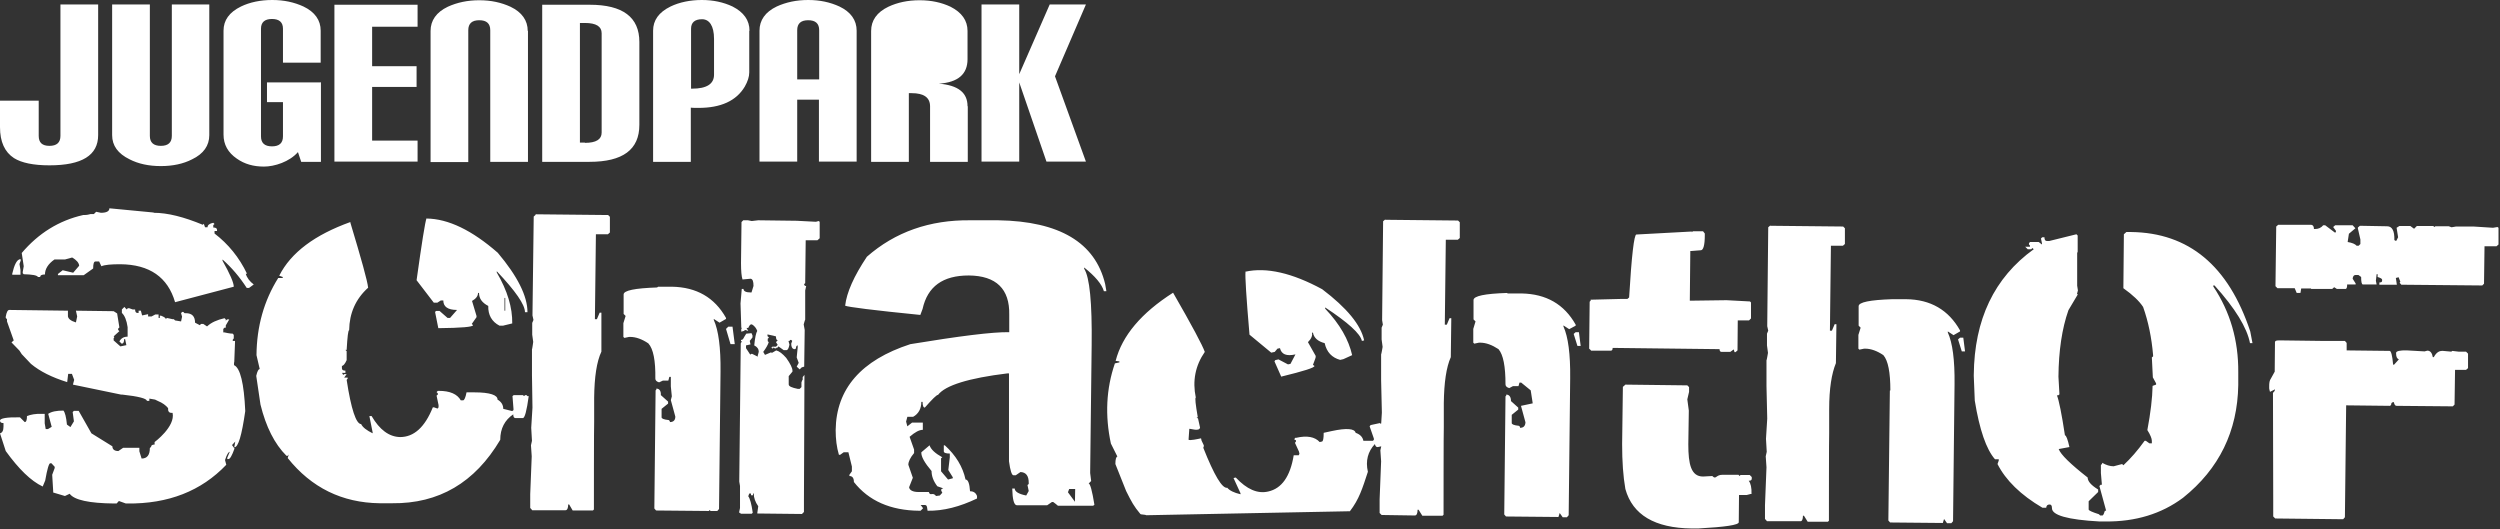
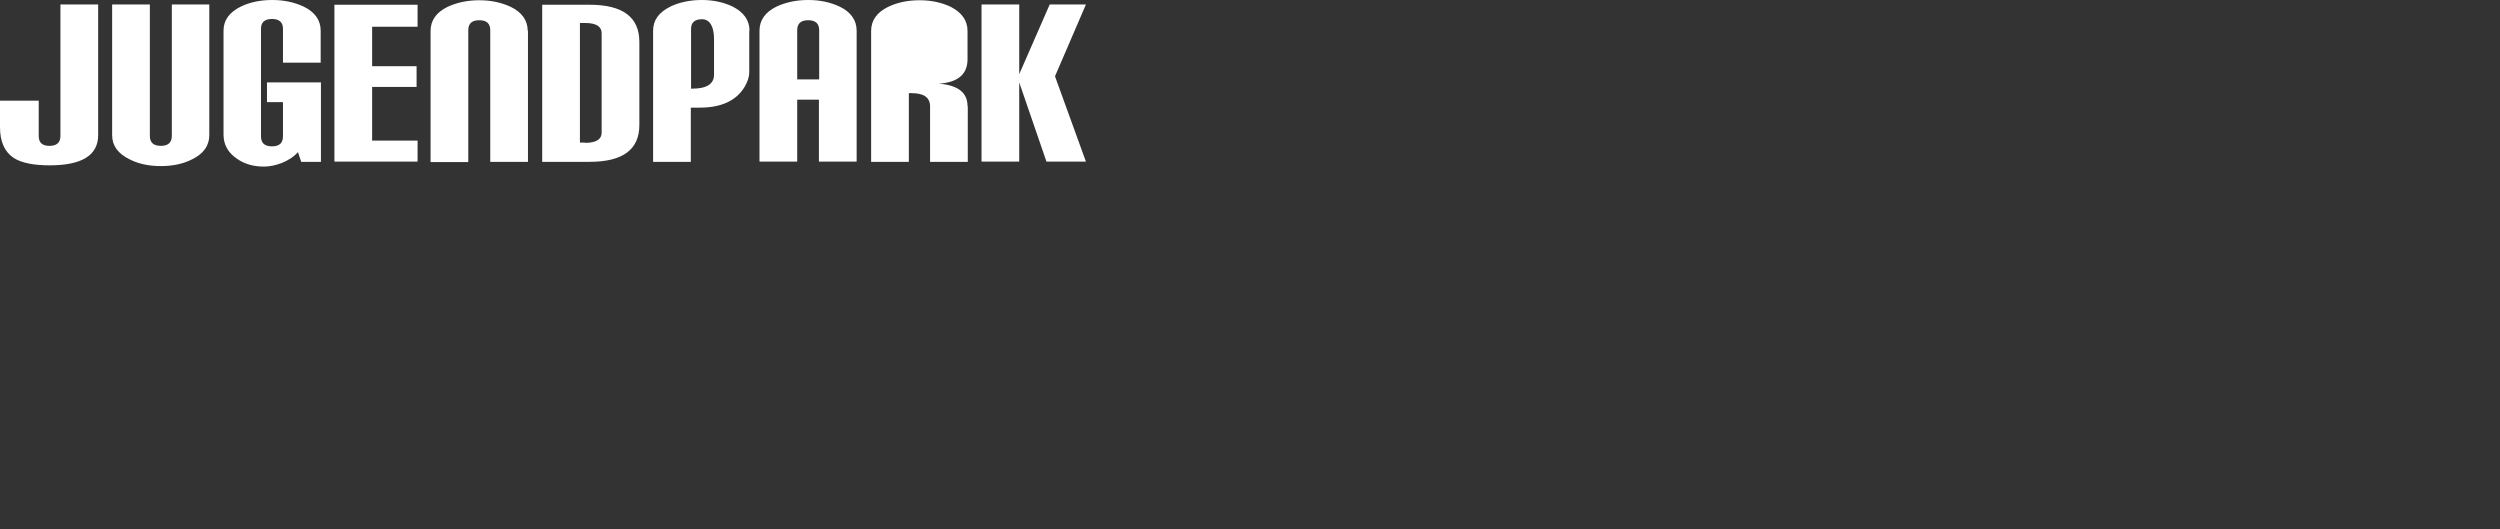
<svg xmlns="http://www.w3.org/2000/svg" width="1001" height="212" viewBox="0 0 1001 212" fill="none">
  <rect x="0" y="0" width="1001" height="212" fill="#333333" stroke="none" />
-   <path d="M422.4 30.6L434.8 1.8H420.3L408.1 29.7V1.8H393V64.7H408.1V33L419 64.7H434.8L422.4 30.5V30.6ZM387.4 42.5C387.4 37.1 383.6 34.1 375.9 33.5C383.6 33 387.4 29.7 387.4 23.7V12.4C387.4 8.2 385.1 5 380.6 2.7C377 1 372.9 0.1 368.2 0.1C363.5 0.1 359.3 1 355.7 2.7C351.1 4.9 348.8 8.2 348.8 12.4V64.8H363.9V37.3H365C370 37.3 372.4 39.1 372.4 42.6V64.8H387.5V42.6L387.4 42.5ZM319.2 31.8V12.1C319.2 9.4 320.7 8.1 323.6 8.1C326.5 8.1 328 9.4 328 12.1V31.8H319.3H319.2ZM343 12.3C343 8.1 340.7 4.8 336.1 2.6C332.4 0.9 328.3 0 323.6 0C318.9 0 314.7 0.9 311 2.6C306.4 4.8 304.1 8.1 304.1 12.3V64.7H319.2V39.9H327.9V64.7H343V12.3ZM285.9 29.9C285.9 33.6 283 35.5 277.1 35.5H276.7V11.5C276.7 9 278.2 7.7 281.1 7.7C284 7.7 285.9 10.3 285.9 15.6V29.8V29.9ZM300.1 12.3C300.1 8.1 297.8 4.9 293.3 2.6C289.7 0.9 285.6 0 281 0C276.4 0 272 0.9 268.5 2.6C263.8 4.9 261.5 8.1 261.5 12.3V64.8H276.6V43.1C276.8 43.1 277.4 43.2 278.2 43.2H279.7C288.6 43.2 294.8 40.4 298.2 34.7C299.4 32.6 300 30.7 300 29V12.3H300.1ZM234.2 57.1H232.2V9.2H234.2C238.7 9.2 240.9 10.6 240.9 13.3V53.1C240.9 55.8 238.7 57.2 234.2 57.2M256 16.8C256 6.9 249.4 1.9 236.1 1.9H217.1V64.8H236C249.4 64.8 256 59.9 256 50V16.7V16.8ZM211.3 12.4C211.3 8.2 209 4.9 204.4 2.7C200.7 1 196.6 0.1 191.9 0.1C187.2 0.1 183 1 179.3 2.7C174.7 4.9 172.4 8.2 172.4 12.4V64.9H187.5V12.1C187.5 9.4 189 8.1 191.9 8.1C194.8 8.1 196.3 9.4 196.3 12.1V64.8H211.4V12.3L211.3 12.4ZM167.2 56.3H149V34.8H166.8V26.5H149V10.7H167.2V1.9H133.9V64.7H167.2V56.1V56.3ZM128.3 33H106.9V40.9H113.3V54.6C113.3 57.3 111.8 58.6 108.9 58.6C106 58.6 104.5 57.3 104.5 54.6V11.5C104.5 8.9 106 7.6 108.9 7.6C111.8 7.6 113.3 8.9 113.3 11.5V25.1H128.4V12.3C128.4 8.1 126.1 4.8 121.5 2.6C117.8 0.9 113.7 0 109 0C104.3 0 100 0.9 96.5 2.6C91.8 4.9 89.5 8.1 89.5 12.3V53.9C89.5 57.9 91.3 61.1 94.8 63.5C97.9 65.7 101.5 66.7 105.7 66.7C109.9 66.7 115.9 64.8 119.3 60.9L120.6 64.8H128.5V32.9L128.3 33ZM83.9 1.8H68.8V54.4C68.8 57.1 67.3 58.4 64.4 58.4C61.5 58.4 60 57.1 60 54.4V1.8H44.9V54.1C44.9 58.3 47.2 61.5 51.9 63.8C55.4 65.6 59.6 66.5 64.4 66.5C69.2 66.5 73.4 65.6 76.9 63.8C81.5 61.6 83.8 58.3 83.8 54.1V1.8H83.9ZM39.3 1.8H24.2V54.4C24.2 57.1 22.7 58.4 19.8 58.4C16.9 58.4 15.5 57.1 15.5 54.4V40.3H0V50.9C0 56.8 1.9 60.9 5.6 63.3C8.6 65.2 13.4 66.2 19.8 66.2C32.8 66.2 39.3 62.2 39.3 54.1V1.8Z" fill="white" />
-   <path d="M61.5 85.2C67.2 85.2 73.7 86.9 81.2 90L81.6 89.6L82.1 91H83.1C83.1 90.1 83.9 89.5 85.4 89.2L85.9 89.7L85.4 90.1V91.1C86.4 91.1 86.9 91.4 86.9 92.1V92.5H85.9V93.5C91.4 97.7 95.8 103.1 98.9 109.6H98.4C98.9 111.3 100 112.7 101.6 113.9L99.7 115.3H98.8C95.9 110.8 92.7 107.1 89.1 103.9V104.4C92.1 109.7 93.6 113.2 93.6 114.8L70.1 121C67.2 111 59.9 105.9 48.2 105.8C44.5 105.8 42 106 40.6 106.6L39.7 104.7H38.2C37.6 104.7 37.3 105.6 37.3 107.5L33.5 110.2H23.2V109.7L25.1 108.2L29.3 109.2L31.7 106.4C31.6 105.2 30.6 104.1 28.9 103.1L26 103.9H21.8C19.2 105.7 18 107.8 18 109.9C16.8 109.9 16.1 110.2 16.1 110.9H15.2C14.8 110.2 12.9 109.9 9.5 109.8L9.1 109.4V108.9L9.5 106.6L8.7 101.3C15.4 93.4 23.6 88.3 33.3 86.1C35.2 86.1 35.3 85.9 36.3 85.7H36.6H37.6L38.5 84.8L40.4 85.2C42.6 85.2 43.8 84.6 43.8 83.4L61.6 85.1L61.5 85.2ZM7.8 103.8H8.3V104.3L7.8 105.7L8.2 108.1V110H4.9V109.6C5.7 106.1 6.7 104.2 7.7 103.9M93.7 145.3V146.2C96.2 147.3 97.7 153.5 98.2 164.6C96.8 174.3 95.4 179.2 93.8 179.1L94.2 176.8L92.9 178.2L93.9 179.6C92.9 182.4 92.1 183.8 91.5 183.8H91V183.3L92 180.9C91.5 180.9 90.8 182 90.1 184.2L90.6 186.1C80.6 196.6 67.4 201.8 50.9 201.6H50.4L47.6 200.6L46.7 201.6H45.7C35.7 201.5 29.7 200.2 27.9 197.7L26 198.6L21.3 197.2V196.7L20.9 190.1L21.9 187.4V186.9L20.6 185.5H20.1C19.6 185.5 18.9 187.8 18.1 192.4L17.1 194.8C12.4 192.6 7.5 187.8 2.3 180.6L0 173.5C0.9 173.3 1.4 172.4 1.4 170.8V169.4C0.5 169.4 0 169.1 0 168.4C0 167.5 2.7 167 8 167.1L9.9 169C10.5 169 10.8 168.2 10.8 166.6C12.2 166 14.3 165.6 16.9 165.7H17.9V169.5L18.3 171.8H19.2L20.7 170.9L19.3 165.7C20.6 164.8 22.6 164.4 25.4 164.4C26 165.1 26.5 166.9 26.8 170L28.2 171L29.6 168.7L29.1 165L29.6 164.5H31.5L36.6 173.5L45 178.7C45 179.9 45.8 180.6 47.4 180.6L49.3 179.3H55.8V180.7L56.7 183.6C58.9 183.6 60 182.2 60 179.4L60.5 178.9C60.5 178.3 61 178 61.9 178V177C61.9 177 70.3 170.8 69.1 165.3H68.6C67.7 165.3 67.2 164.7 67.3 163.4C66.4 162.3 65.1 161.3 63.1 160.5L62.7 160.3L62.1 160L59.8 159.6V160.5H58.8C58.8 159.6 55.5 158.7 49 158H48.5L29.2 154L29.7 152.1L28.8 149.7H27.3L26.9 153C20.8 151.1 16 148.7 12.4 145.7L8.7 141.8L7.8 140.4L4.6 137.1L5.5 136.3L2.8 128.7V127.8L2.3 127.3V126.8C2.6 125 3.1 124.1 3.7 124.1L27.2 124.4V126.7C27.4 127.7 28.4 128.5 30.4 129.1L30.9 126.7L30.4 124.4L45.5 124.6L46.9 125.5L47.8 131.1L47.3 131.6V132.1L47.8 132.6L45.8 134.4L45.5 134.9H45.7V135.3H45.5V136.3L48.2 138.7L50.6 138.2L50.1 135.8H49.7C49.7 137 49.4 137.6 48.7 137.6L47.8 136.7C48.5 135.4 49.6 134.8 51.1 134.8V131.5V131C50.7 128.2 49.9 126.3 48.8 125.3V123.9L49.8 122.9L50.7 123.9L51.2 123.4H51.7L53.1 123.9H54.1C54.1 124.8 54.4 125.3 55 125.3H55.5V124.4H56.4L56.9 126.3L59.3 125.8V126.7H60.7L62.2 125.9H62.5H63.5V127.3H64V126.4H64.5C65.7 126.9 66.4 127.3 66.4 127.8L66.8 127.3L69.1 127.8H69.6L70.1 128.3L72.5 128.7L72.9 126.8L72.5 125.4L72.9 124.9H73.4L73.9 125.4H74.1H74.4C76.9 125.4 78.1 126.7 78.1 129.2L80 130.2L80.5 129.7H81.4L82.9 130.7C84.6 129.1 86.9 128.1 89.9 127.4L90.4 127.9V128.4L90.9 127.9H91.8L90.4 130.3V131.2H89.9L89.4 131.7V133.1H89.9C89.9 133.1 92 133.6 93.2 133.6L93.6 134.1V135.5L93.2 136V136.5H94.1V137L93.8 144.9M202 119.3V124.4H202.3V119.3H202ZM170.8 87.5C179.5 87.6 189 92.2 199.3 101.2C207.3 110.7 211.2 118.6 211.2 125H210.2C210.2 122 206.4 116.5 198.9 108.6V109.1C203.2 116.4 205.2 123.2 205.1 129.5L201.4 130.4H200C196.9 128.8 195.4 126.1 195.5 122.5C193 121.2 191.8 119.5 191.8 117.3H191.4C191.4 118.5 190.6 119.6 189 120.5L190.8 126.5V127L188.9 129.7L189.4 130.2C189.4 130.9 184.8 131.3 175.5 131.4L174.2 124.9L174.6 124.5H176L179.2 127.3H180.2L183 124.1C179.3 124.1 177.5 122.8 177.5 120.3H176.5L175.1 121.2H173.7L166.8 112.2C168.9 97.2 170.2 88.9 170.8 87.3M140.3 89.2C144.7 103.8 147.1 112.4 147.4 115.2C142.4 119.7 139.9 125.4 139.8 132.2C139.4 132.2 139.1 134.8 138.8 140.1H138.3L138.8 140.6V144.2C138.1 145.8 137.4 146.5 136.9 146.5V147.4C136.9 148.1 137.3 148.4 138.3 148.4V149.3H136.9L137.3 149.8V150.2L137.8 149.8H138.8L137.8 151.2H139.2V151.6L138.8 152.1C140.6 163.9 142.6 169.8 144.6 169.8C145.2 171.1 146.8 172.3 149.2 173.5V173.1L147.9 166.6H148.8C152 172.1 155.8 174.9 160.2 175C165.7 175 170.1 171.1 173.3 163.1H173.8L175.2 163.6L175.6 163.1V162.2L174.8 158.4L175.3 158V157.5L174.8 157L175.3 156.5H175.7C180.2 156.5 183.1 157.8 184.5 160.3H185.4C185.9 160.3 186.4 159.2 186.8 157.1H190C196.2 157.1 199.3 158.2 199.2 160C200.8 160.9 201.5 162.2 201.5 163.7L205.1 164.6L205.6 164.2V163.7L205.2 158.6L205.7 158.2H209.4L209.8 158.6L210.3 158.2H210.8L211.2 158.6H211.7C210.9 164.5 210.1 167.5 209.3 167.4H206.4C205.8 167.4 205.5 166.9 205.5 165.9C202.1 168.2 200.3 171.6 200.3 176.1C190.1 193.3 175.7 201.7 157 201.5H152C137 201.3 124.7 195.3 115.2 183.4L115.6 182L115.2 182.5H114.7C109.9 177.7 106.5 170.9 104.3 162L102.6 150.5C103 148.7 103.5 147.7 104 147.8L102.7 142.2C102.8 130.7 105.7 120.4 111.4 111.3H113.2V110.9L111.8 110.4C116.5 101.1 126.1 94 140.3 88.9M293.3 130.8L294.2 137.8H292.5L290.7 131.7L291.6 130.8H293.2H293.3ZM263.5 114.8H269.1C278.9 115 286.1 119.1 290.7 127.3V127.7L288.1 129.2L285.8 127.7V128.1C287.7 132.3 288.6 139.2 288.5 148.8L287.9 203.8L287.2 204.6H284.5L284.2 204.2L283.8 204.6L262.7 204.4L262 203.6L262.5 156.3L262.8 156V155.6C264 155.6 264.7 156.5 264.6 158.2L267.5 160.8V161.6L264.9 163.7V167.1C264.9 167.6 265.8 168 267.8 168.2L268.2 168.6V169C269.6 169 270.4 168.3 270.4 166.8L268.6 160.2L269 158.7L268.6 154.7V150.9H268L267.6 152.4H265.4L263.9 153.1C262.9 152.8 262.4 152.3 262.4 151.6C262.5 144.4 261.6 139.7 259.6 137.5C257.1 135.8 254.6 134.9 252.3 134.9H251.9L250 135.3L249.6 134.9V129.4L250.5 126.5L249.7 125.7V117.9C249.7 116.3 254.2 115.4 263.1 115.1M214.4 85.8L243.5 86.1L244.2 86.8V93.1L243.4 93.8H238.6L238.2 127.8H239L240.1 125.2H240.8V140.8C238.9 144.8 238 151 237.9 159.2V168.9C237.8 168.9 237.8 204 237.8 204L237.4 204.4H229.3L227.9 202H227.5C227.5 203.5 227.1 204.3 226.4 204.3H213.1C213.1 204.2 212.3 203.4 212.3 203.4V197.9L212.9 182.7L212.6 178.3L213 176.5L212.7 171.3L213.2 163.2L213 150.2V139.9C213.1 139.9 213.5 136.9 213.5 136.9L213.1 134V129.3L213.6 128.1L213.2 126.3L213.7 86.7L214.5 86L214.4 85.8ZM307.6 117.5H308V118.3H307.6V117.5ZM296.8 139.1V138.7ZM296.6 156.2V155.9ZM296.3 178.6V177.9ZM296.6 153.4L296.2 153ZM296.6 150V144.5ZM296.6 143.8V143.4ZM296.6 137.6C296.6 137.1 297.5 136.6 296.7 136.6V136.1C297.7 136.1 297.6 135.3 298.8 133.6L300.9 133.4L301.3 134.3V135.1L300.2 136.5L300.5 137.9L298.7 138.3V139.4L300.4 142L300.8 141.7H301.2L303.4 142.8V142.4L303.8 140.9C303.8 139.7 303.2 138.9 302 138.3C302.3 135.2 302.7 133.3 303.2 132.5C302.8 131.4 302.1 130.5 301.1 129.9H300.7C300.4 129.9 300 130.4 299.6 131.3H298.9L299.6 132.5C299 132.5 298.5 131.7 297.9 132.5L296.8 132.8V131.8L297 131.4L296.8 131.1V130.7L296.5 121.5L297 115.7H297.7C297.7 116.6 298.7 117.1 300.6 117.1H300.9L301.7 114.5C301.7 112.7 301.4 111.8 300.6 111.6L297.3 111.9C296.9 110.7 296.7 108.5 296.7 105.3L296.9 88.9L297.6 88.2H299.5L301 88.5L303.6 88.2L319 88.4L326.7 88.8L327.8 88.5L328.2 88.8V95.4L327.3 96.2H322.6L322.4 113.4L322 113.7V114.1L322.4 114.5H322.8L322.4 116.3V128C322.3 128 321.8 129.9 321.8 129.9L322.2 132.1L322 146.8L321 147.1L320.2 147.9L319 146.8L319.8 145.3L319 143.1L319.4 139.1V138.3C319 138.3 318.7 138.7 318.7 139.5L318.3 139.8H317.9C317.2 139.6 316.8 138.9 316.8 137.6L317.2 136.5L316.8 136.1H316.4L316.1 136.5H315.7L316.1 138C315.8 139.5 315.4 140.2 314.9 140.2H313.8L311.7 138.7L311 139.5V139.1L310.6 139.5H310.2L309.8 139.1L309.5 139.5H309.2C309.2 139.4 308.6 139.1 308.6 139.1C309.3 139.1 309.1 139.4 309.2 138.8H310.7L311.4 138.1L310.7 137L311.4 136.2C310.9 136.2 310.7 135.7 310.7 134.7L309.6 134.4L307.3 133.9V134.6L307.8 135V135.3L307.4 135.6V135.8V136.6L307.8 137C307.5 138 306.8 139.3 305.6 140.9L306.3 142.1L308.9 141V141.4L310.8 140.3C312 140.6 313.3 141.6 314.8 143.3C316.5 145.7 317.3 147.4 317.3 148.4V148.8L315.8 150.6V153.9C315.8 154.7 317 155.2 319.4 155.7H320.2L320.9 155V153.1L321.2 152.3L321.4 152V151L322.1 150.1L321.9 199.9V205L321.1 205.8L303.2 205.6L303.6 202.7C302.4 201 301.8 199.3 301.8 197.6H301.5V198.3H300.7V197.6H300L299.6 198.7C300.3 199.6 300.9 201.8 301.4 205.3L301 205.7H296.6L296.3 205.3H295.9L296.3 203.4V194.6L296 192.8M430.5 195.8H428.1L427.6 197.1L430.4 200.9V201.4M388.9 88.2H399.7C424.2 88.6 438.5 97.1 442.5 113.7L443 116.6H442C441.2 113.8 438.5 110.6 434.1 107.1V107.6C436.3 111 437.3 121.2 437.1 138.2L436.5 189.4L436.9 192.6L435.9 193.6C436.5 193.6 437.3 196.5 438.2 202.1L437.7 202.5H423.6C423.6 202.4 421.7 201 421.7 201H421.2L419.3 202.3H407.1C406 202.2 405.4 200 405.3 195.6H406.3C406.3 196.8 407.8 197.8 410.9 198.4L411.9 196.6L411.4 194.2L411.9 193.8V193.3C411.9 190.5 410.8 189.1 408.6 189L406.7 190.3H405.8C405.1 190.3 404.5 188.4 404 184.7V149.5H403.4C387.8 151.4 378.5 154.3 375.6 158.1C375 158.1 373.3 159.8 370.3 163.2C369.7 163.2 369.4 162.4 369.4 160.9H368.9C368.9 163.6 367.8 165.7 365.6 166.9H363.3L362.8 168.8L363.3 170.7L365.2 169.2H369.5V172.1C368.1 172.1 366.4 173 364.2 174.9L366 180V181.4C364.5 183.2 363.7 184.8 363.7 186.1L365.5 191.3L364 195.1C364.2 196.3 365.5 197 367.8 197H371.9C372.5 198.9 373.4 196.8 374.8 198.6L376.3 198.4L377.3 197.3L376.9 196.5C376.4 194.9 379.8 196.3 375.3 194.7C373.7 192.6 373 190.6 373 188.6C370.2 185.3 368.8 182.8 368.9 181.1L372.2 178.3C372.7 179.9 374.4 181.5 377.3 183.1L376.8 183.5V188.7L379.6 192L381.5 191.5V191.1L379.7 188.2L380.3 183.1V181.6C378.7 181.6 377.9 181.3 377.9 180.7V178.3H378.3C382.7 182.3 385.5 186.9 386.6 192C387.6 192 388.2 193.6 388.4 196.7C389.8 196.7 390.7 197.3 391.2 198.6V199.6C384.3 202.9 377.8 204.6 371.4 204.5C371.1 202 371 202.2 369.4 202.2H368.6C368.6 202.1 369.6 203.5 369.6 203.5L368.6 204.5H368.1C356.5 204.4 347.8 200.5 341.9 193C341.9 191.4 341.3 190.6 340.1 190.6V190.1L341.1 188.7V186.8L339.7 181.1H337.8L336.4 182.1H335.9C335 179.1 334.6 175.8 334.6 172.2C334.8 155.7 344.8 144.2 364.5 137.8C384 134.6 397.2 132.9 404.1 133V126C404.3 115.7 398.9 110.4 387.9 110.3C377.5 110.3 371.4 114.7 369.4 123.7L368.5 126.1C349.4 124.2 339.4 122.9 338.4 122.4C339 117.1 341.9 110.6 347.1 102.8C358.4 92.9 372.2 88 388.6 88.2M498.6 108.8C507.1 106.9 517.4 109.3 529.4 115.8C539.3 123.3 544.9 130.1 546.2 136.3L545.3 136.5C544.7 133.6 539.7 129.1 530.6 123.1V123.6C536.5 129.8 540 136 541.4 142.2L537.9 143.8L536.6 144.1C533.3 143.2 531.2 141 530.4 137.4C527.7 136.7 526.1 135.3 525.7 133.2H525.3C525.6 134.4 525 135.7 523.7 137L526.8 142.5V143C526.9 143 525.7 146.1 525.7 146.1L526.3 146.5C526.5 147.2 522 148.6 513 150.8L510.3 144.7L510.6 144.2L511.9 143.9L515.7 145.9L516.7 145.7L518.7 141.9C515.1 142.7 513.1 141.9 512.5 139.4L511.5 139.6L510.4 140.9L509 141.2L500.3 134C499 118.9 498.5 110.5 498.7 108.9M482 178.3V178.7L481.8 179.3C486.2 190.4 489.4 195.7 491.4 195.3C492.3 196.4 494.1 197.3 496.7 197.9V197.5L493.9 191.4L494.8 191.2C499.2 195.9 503.5 197.8 507.8 196.8C513.2 195.6 516.6 190.8 518 182.3H518.5H520L520.3 181.7L520.1 180.8L518.5 177.3L518.9 176.8V176.3C518.8 176.3 518.2 175.9 518.2 175.9L518.6 175.3H519C523.3 174.3 526.5 174.9 528.4 177L529.3 176.8C529.8 176.7 530 175.5 530 173.3L533.2 172.6C539.2 171.3 542.4 171.6 542.8 173.3C544.5 173.9 545.6 174.9 545.9 176.5H549.7L550.1 176.1V175.6L548.4 170.7L548.8 170.2L552.5 169.4L552.9 169.7L553.3 169.2H553.8C553.8 169.1 554.3 169.4 554.3 169.4H554.8C555.3 175.2 555.3 178.3 554.5 178.4L551.7 179C551.1 179.1 550.7 178.7 550.5 177.8C547.7 180.8 546.7 184.5 547.7 188.9C545.5 195.6 544.2 199.9 540.5 204.7L458.9 206.3C458.7 206 456.9 206.1 456.6 205.8C454 202.7 453.1 201 450.9 196.6L446.6 185.8C446.6 183.9 446.9 182.9 447.4 182.8L444.8 177.6C442.4 166.4 442.9 155.7 446.4 145.5L448.2 145.1V144.7L446.7 144.5C449.3 134.4 457 125.3 469.7 117.2C477.3 130.4 481.5 138.3 482.4 140.9C478.6 146.4 477.4 152.5 478.8 159.2C478.4 159.2 478.7 161.9 479.6 167.1H479.1L479.7 167.6L480.5 171.2C480.2 172.9 476.8 171.6 476.2 171.7L475.9 176C476 176.6 480 175.7 480.9 175.5L481.1 176.4M630.1 133.7L630.9 133H632.2L632.9 138.5H631.6M603.7 117.5H609.3C619.1 117.7 626.3 121.8 630.9 130V130.4L628.3 131.8L626 130.3V130.7C627.9 134.9 628.8 141.8 628.7 151.4L628.1 206.3L627.4 207.1H625.7L624.5 205.4L624 207L603 206.8L602.3 206L602.8 158.7L603.1 158.4V158C604.3 158 605 158.9 605 160.6L607.9 163.2V164L605.3 166.1V169.4C605.3 169.9 606.2 170.3 608.2 170.5L608.6 170.9V171.3C610 171.3 610.7 170.6 610.8 169.1L609 162.5L613.7 161.5L612.9 156.3L609.1 153.2H608.4L608 154.6H605.8L604.3 155.4C603.3 155.1 602.8 154.6 602.8 153.9C602.8 146.7 601.9 142 600 139.8C597.4 138.1 595 137.2 592.6 137.2H592.2L590.3 137.6L589.9 137.2V131.7L590.8 128.7L590 127.9V120.1C590.1 118.5 594.5 117.6 603.4 117.3M554.7 88L583.8 88.3L584.5 89V95.3L583.7 96H578.9L578.5 130H579.3L580.4 127.4H581.1L580.9 143C579.1 147 578.2 153.2 578.1 161.4V171C578 171 578 206.1 578 206.1L577.6 206.5H569.5L568 204.1H567.6C567.6 205.6 567.2 206.4 566.5 206.4L553.2 206.2L552.4 205.4V199.9L553 184.7L552.7 180.3L553.1 178.5L552.8 173.3L553.3 165.2L553 152.2V141.9C553.1 141.9 553.6 138.9 553.6 138.9L553.2 135.9V131.2L553.7 130L553.4 128.2L553.8 88.6L554.6 87.9L554.7 88ZM650.8 154L675.6 154.3L676.3 155V156.9L675.6 159.9L676.2 164.4L676 177.9C676 185.9 677.1 190.8 681.9 190.8L685.6 190.6C687.2 192.2 686.9 190.1 689.7 190.1H696.1L696.5 190.6L696.9 190.2H700.6L701.4 191V191.7C701.4 192.2 701 192.5 700.2 192.5C701 193.6 701.4 195.3 701.3 197.8H700.9L699.4 198.2H696.3L696.2 209.1C696.2 210.2 690.8 211 680 211.6H677.3C662.6 211.4 653.7 206.2 650.8 195.8C649.9 190.7 649.5 184.7 649.5 177.8L649.8 154.9L650.6 154.2L650.8 154ZM677.4 92.6V93L677.8 92.6H681.9L682.6 93.5V94.2C682.6 98.2 682 100.2 681 100.2L677.2 100.5H676.8L676.6 120.4L691.3 120.2L700.7 120.7L701.1 121.1V127.5L700.3 128.3H695.8L695.7 140.3L694.9 141H694.5L694.2 139.9L692.8 140.9H689.3C688.8 140.9 688.5 140.5 688.5 139.8L645.7 139.3C645.7 140 645.5 140.4 645 140.4H637.1C637.1 140.3 636.3 139.6 636.3 139.6L636.5 120.8L636.9 120.4V120L648.9 119.7H651.6L652.3 119.1C653.3 102.3 654.3 93.9 655.2 93.9L677.4 92.7V92.6ZM831.6 111.6V112.1ZM816.3 96.9L817.6 97.9V97.4L817.2 95.5L817.7 95H818.6C818.6 96 818.9 96.5 819.6 96.5H820.5L831.4 93.8L831.9 94.3V100.8L831.7 101.3V101.8V113.5V114.4L832 116.3L831.6 117.8H832L828.2 124.2C825.6 131.6 824.3 140.5 824.2 150.8L824.6 157.9L824.1 158.3H823.6C824.4 160.3 825.5 165.7 826.8 174.3C827.3 174.3 827.9 175.9 828.6 179L824.3 179.8C825.1 182 829 185.8 835.9 191.2C835.9 192.7 837.3 194.3 840.1 196V197L836.3 200.7V204C836.3 204.4 837.6 205 840.4 205.9L840.9 206.4H841.9L842.3 205.9L842.8 204.5H843.3L840.6 194.6L841.1 194.1H841.6L841.2 189.4V186.2L841.7 185.7V185.3C843.3 186.2 844.8 186.7 846.3 186.7L849.7 185.8L850.2 186.3C853.1 183.6 855.9 180.4 858.7 176.5H859.2L860.6 177.5H861.6V176.5C861.6 175.6 861 174.1 859.8 172.2C861.1 165.3 861.8 159.4 861.9 154.5L863.3 154V153.5L862 151.1L861.6 143.1L862.1 142.7V142.2C861.5 135.2 860.2 128.8 858.1 122.9C856.6 120.6 854 118.1 850.2 115.4L850.4 93.8L851.4 92.9H853.3C876.4 93.2 892.3 106.4 901 132.7L901.9 137.4H900.9C899.7 131.2 895 123.5 886.7 114.3H886.2V114.7C893 124.9 896.3 136.3 896.2 149.1V154.2C895.9 172.6 888.6 187.7 874.1 199.3C865.4 205.8 855 208.9 843.1 208.8H840.7C827.9 208.1 821.5 206.3 821.6 203.4C821.6 202.5 821.3 202 820.7 202C819.8 202 819.4 202.4 819.3 203.3H817.8C809.1 198.2 803.1 192.3 799.8 185.8L800.3 184.4V183.9H798.8C795.3 179.9 792.6 172.1 790.7 160.4L790.3 150.6V150.1C790.5 127.9 798.5 111.2 814.3 99.8L813.8 99.3L813.3 99.8H811.9L810.9 98.8H812.8V98.3L812.4 97.9V97.4L812.8 96.9H811.9M925.4 115.5H921.4L921.1 117.3H919.6L918.8 115.4H911.9L911.1 114.6L911.4 90.7L912.2 90H925.4C926.1 90.1 926.5 90.6 926.5 91.7H926.9C928.3 91.7 929.4 91.2 930.2 90.2H931L935 93.2L935.3 92.8V92.4L934.2 90.9L935 90.2H942L943.1 91.4L940.5 93.6L940 96.9C941.8 97.2 943 97.7 943.6 98.4H944.4L945.1 97.7V95.9L944.1 91.5V91.1L944.9 90.4L955.8 90.6C957.8 90.6 958.8 92.4 958.7 96.1L959.1 96.4H959.5L960.2 95L959.6 91.2L960.7 90.5H965.1L966.6 91.6L967.7 90.5H974.3L974.7 90.9L975.1 90.6H980.5L981.6 91L983.4 90.7H990.4L998.2 91.2L1000 90.9L1000.4 91.2V97.9L999.6 98.6H994.8L994.6 113.6L993.9 114.3L961.5 114L960.8 113.2L961.1 112.8L960.4 111L959.3 111.3L959.7 114H952.7V113.1C953.4 113.1 953.8 112.9 953.8 112.4V112C953.8 111.6 953.2 111.3 952 110.9V109.8H951.6L951.3 112.4L951.6 113.9H946.1C945.6 113.9 945.4 112.8 945.4 110.9L944.3 110.1H943.2C942.5 110.1 942.1 110.6 942 111.6L943.2 113.5V113.9H939.8C939.8 115.1 939.6 115.7 939.1 115.7H935.7L934.6 115L933.8 115.7H926.1H925.3L925.4 115.5ZM909.4 173.8V174.1ZM929.6 136.5H938.9L939.6 137.3V140.3L956.8 140.5C957.4 140.5 957.9 142.4 958.2 146H958.6L960.5 143.9C959.8 143.6 959.4 142.9 959.4 141.6V141.3C959.4 140.6 960.9 140.2 963.8 140.3L970.8 140.7L971.9 140.4C973.1 140.4 973.8 141.3 974.1 143H974.5C975.4 141.3 976.5 140.5 977.8 140.5H978.2L981.5 140.8L981.9 140.5L984.4 140.8H987.4L988.2 141.6V147.4L987.4 148.1H983L982.8 162L982.1 162.7L959.6 162.5C959 162.5 958.7 162 958.5 161C957.8 161 957.4 161.3 957.4 162.1L957 162.5L939.4 162.3L938.9 207.1L938.2 207.9L911 207.6L910.2 206.8V200.6L910.1 157.6V157.3L910.8 156.5V155.8L910.5 156.1L908.9 156.9L908.6 155.7C908.6 155.2 908.4 152.7 909.2 151.7L910.8 148.8V148L910.9 137C910.9 136.5 911.4 136.3 912.4 136.3H913.9L929.3 136.5M784 135.9L784.8 135.2H786.1L786.8 140.7H785.5M756.9 156.3C756.9 149.1 756 144.4 754.1 142.2C751.6 140.5 749.1 139.6 746.8 139.6H746.4L744.5 140L744.1 139.6V134.1L745 131.2L744.2 130.4V122.6C744.2 121 748.7 120.1 757.6 119.8H763.2C773 119.9 780.2 124.1 784.8 132.3V132.7L782.2 134.2L779.9 132.7V133.1C781.8 137.3 782.7 144.1 782.6 153.8L782 208.7L781.3 209.5H779.6L778.4 207.8L777.9 209.4L756.8 209.2L756.1 208.4L756.7 156.4L756.9 156.3ZM708.9 90.4L738 90.7L738.7 91.4V97.7L737.9 98.4H733.1L732.7 132.4H733.5L734.6 129.8H735.3L735.1 145.4C733.4 149.5 732.4 155.6 732.4 163.8V173.4C732.3 173.4 732.3 208.5 732.3 208.5L731.9 208.9H723.8L722.3 206.5H721.9C721.9 208 721.5 208.8 720.8 208.7H707.5C707.5 208.6 706.7 207.8 706.7 207.8V202.3L707.3 187.1L707 182.7L707.4 180.9L707.1 175.7L707.6 167.6L707.3 154.6V144.3C707.4 144.3 707.9 141.3 707.9 141.3L707.5 138.3V133.6L708 132.4L707.6 130.6L708 91L708.8 90.3L708.9 90.4Z" fill="white" />
+   <path d="M422.4 30.6L434.8 1.8H420.3L408.1 29.7V1.8H393V64.7H408.1V33L419 64.7H434.8L422.4 30.5V30.6ZM387.4 42.5C387.4 37.1 383.6 34.1 375.9 33.5C383.6 33 387.4 29.7 387.4 23.7V12.4C387.4 8.2 385.1 5 380.6 2.7C377 1 372.9 0.1 368.2 0.1C363.5 0.1 359.3 1 355.7 2.7C351.1 4.9 348.8 8.2 348.8 12.4V64.8H363.9V37.3H365C370 37.3 372.4 39.1 372.4 42.6V64.8H387.5V42.6L387.4 42.5ZM319.2 31.8V12.1C319.2 9.4 320.7 8.1 323.6 8.1C326.5 8.1 328 9.4 328 12.1V31.8H319.3H319.2ZM343 12.3C343 8.1 340.7 4.8 336.1 2.6C332.4 0.9 328.3 0 323.6 0C318.9 0 314.7 0.9 311 2.6C306.4 4.8 304.1 8.1 304.1 12.3V64.7H319.2V39.9H327.9V64.7H343V12.3ZM285.9 29.9C285.9 33.6 283 35.5 277.1 35.5H276.7V11.5C276.7 9 278.2 7.7 281.1 7.7C284 7.7 285.9 10.3 285.9 15.6V29.8V29.9ZM300.1 12.3C300.1 8.1 297.8 4.9 293.3 2.6C289.7 0.9 285.6 0 281 0C276.4 0 272 0.9 268.5 2.6C263.8 4.9 261.5 8.1 261.5 12.3V64.8H276.6V43.1H279.7C288.6 43.2 294.8 40.4 298.2 34.7C299.4 32.6 300 30.7 300 29V12.3H300.1ZM234.2 57.1H232.2V9.2H234.2C238.7 9.2 240.9 10.6 240.9 13.3V53.1C240.9 55.8 238.7 57.2 234.2 57.2M256 16.8C256 6.9 249.4 1.9 236.1 1.9H217.1V64.8H236C249.4 64.8 256 59.9 256 50V16.7V16.8ZM211.3 12.4C211.3 8.2 209 4.9 204.4 2.7C200.7 1 196.6 0.1 191.9 0.1C187.2 0.1 183 1 179.3 2.7C174.7 4.9 172.4 8.2 172.4 12.4V64.9H187.5V12.1C187.5 9.4 189 8.1 191.9 8.1C194.8 8.1 196.3 9.4 196.3 12.1V64.8H211.4V12.3L211.3 12.4ZM167.2 56.3H149V34.8H166.8V26.5H149V10.7H167.2V1.9H133.9V64.7H167.2V56.1V56.3ZM128.3 33H106.9V40.9H113.3V54.6C113.3 57.3 111.8 58.6 108.9 58.6C106 58.6 104.5 57.3 104.5 54.6V11.5C104.5 8.9 106 7.6 108.9 7.6C111.8 7.6 113.3 8.9 113.3 11.5V25.1H128.4V12.3C128.4 8.1 126.1 4.8 121.5 2.6C117.8 0.9 113.7 0 109 0C104.3 0 100 0.9 96.5 2.6C91.8 4.9 89.5 8.1 89.5 12.3V53.9C89.5 57.9 91.3 61.1 94.8 63.5C97.9 65.7 101.5 66.7 105.7 66.7C109.9 66.7 115.9 64.8 119.3 60.9L120.6 64.8H128.5V32.9L128.3 33ZM83.9 1.8H68.8V54.4C68.8 57.1 67.3 58.4 64.4 58.4C61.5 58.4 60 57.1 60 54.4V1.8H44.9V54.1C44.9 58.3 47.2 61.5 51.9 63.8C55.4 65.6 59.6 66.5 64.4 66.5C69.2 66.5 73.4 65.6 76.9 63.8C81.5 61.6 83.8 58.3 83.8 54.1V1.8H83.9ZM39.3 1.8H24.2V54.4C24.2 57.1 22.7 58.4 19.8 58.4C16.9 58.4 15.5 57.1 15.5 54.4V40.3H0V50.9C0 56.8 1.9 60.9 5.6 63.3C8.6 65.2 13.4 66.2 19.8 66.2C32.8 66.2 39.3 62.2 39.3 54.1V1.8Z" fill="white" />
</svg>